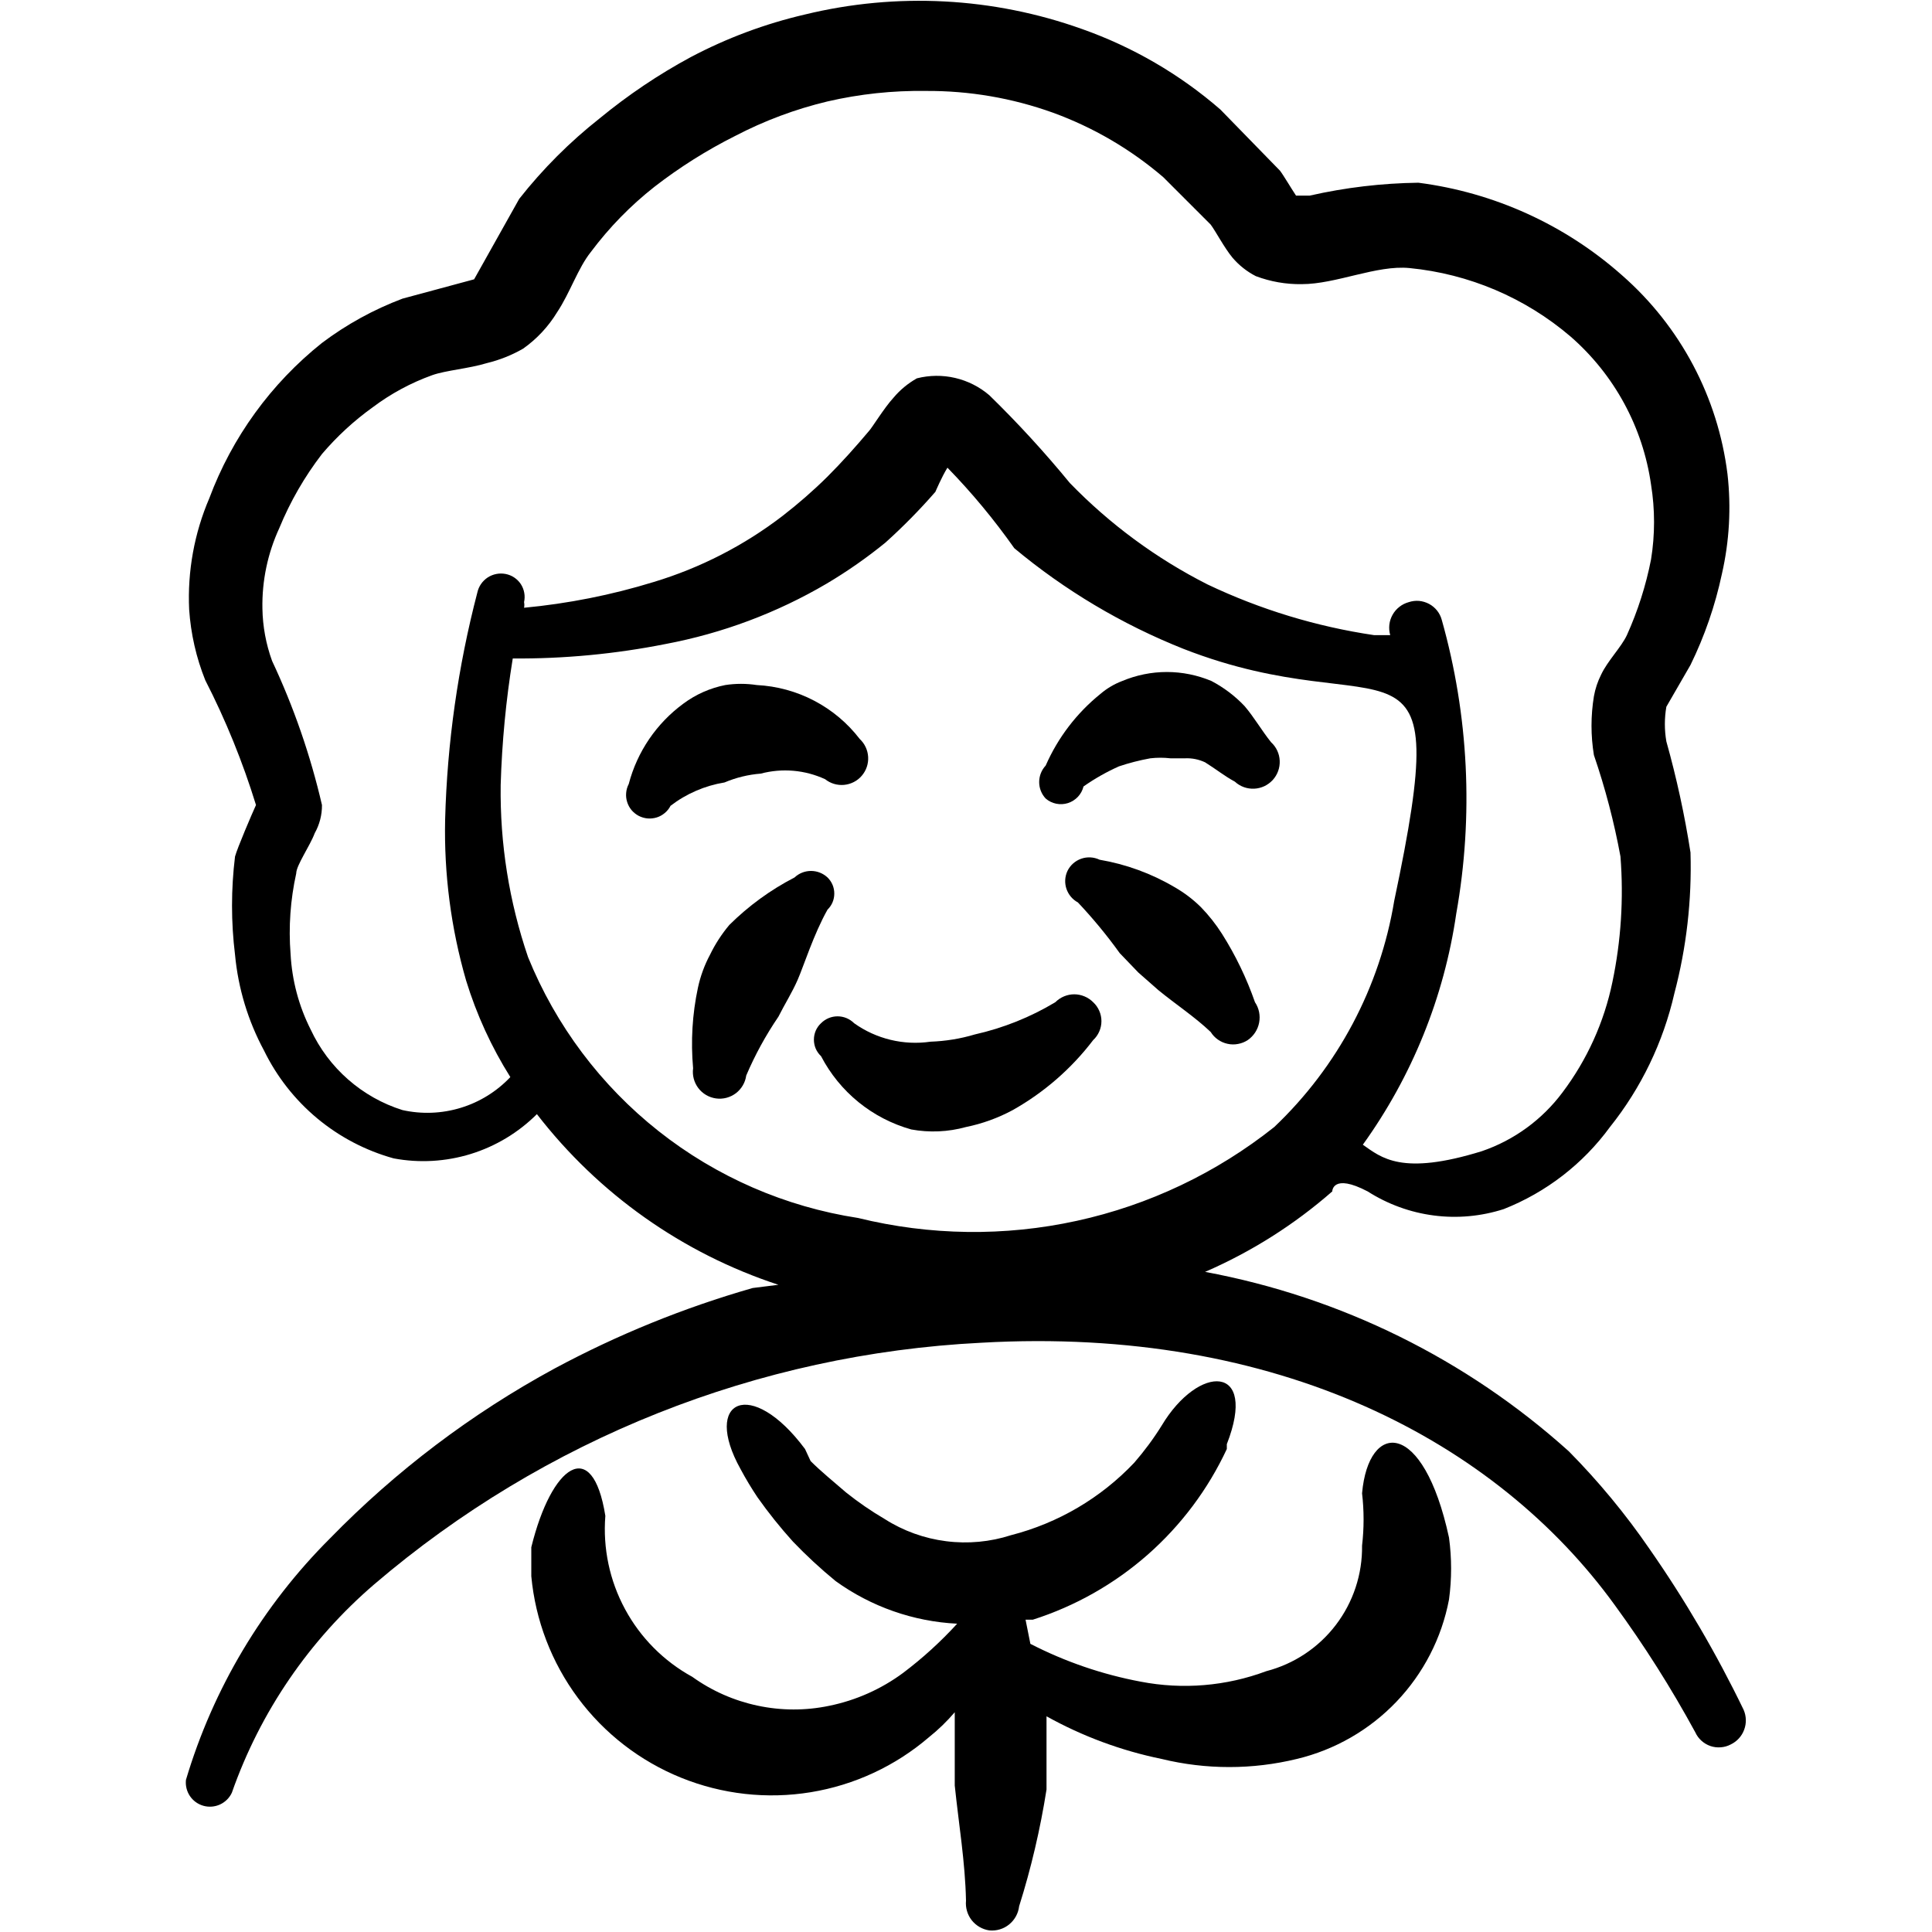
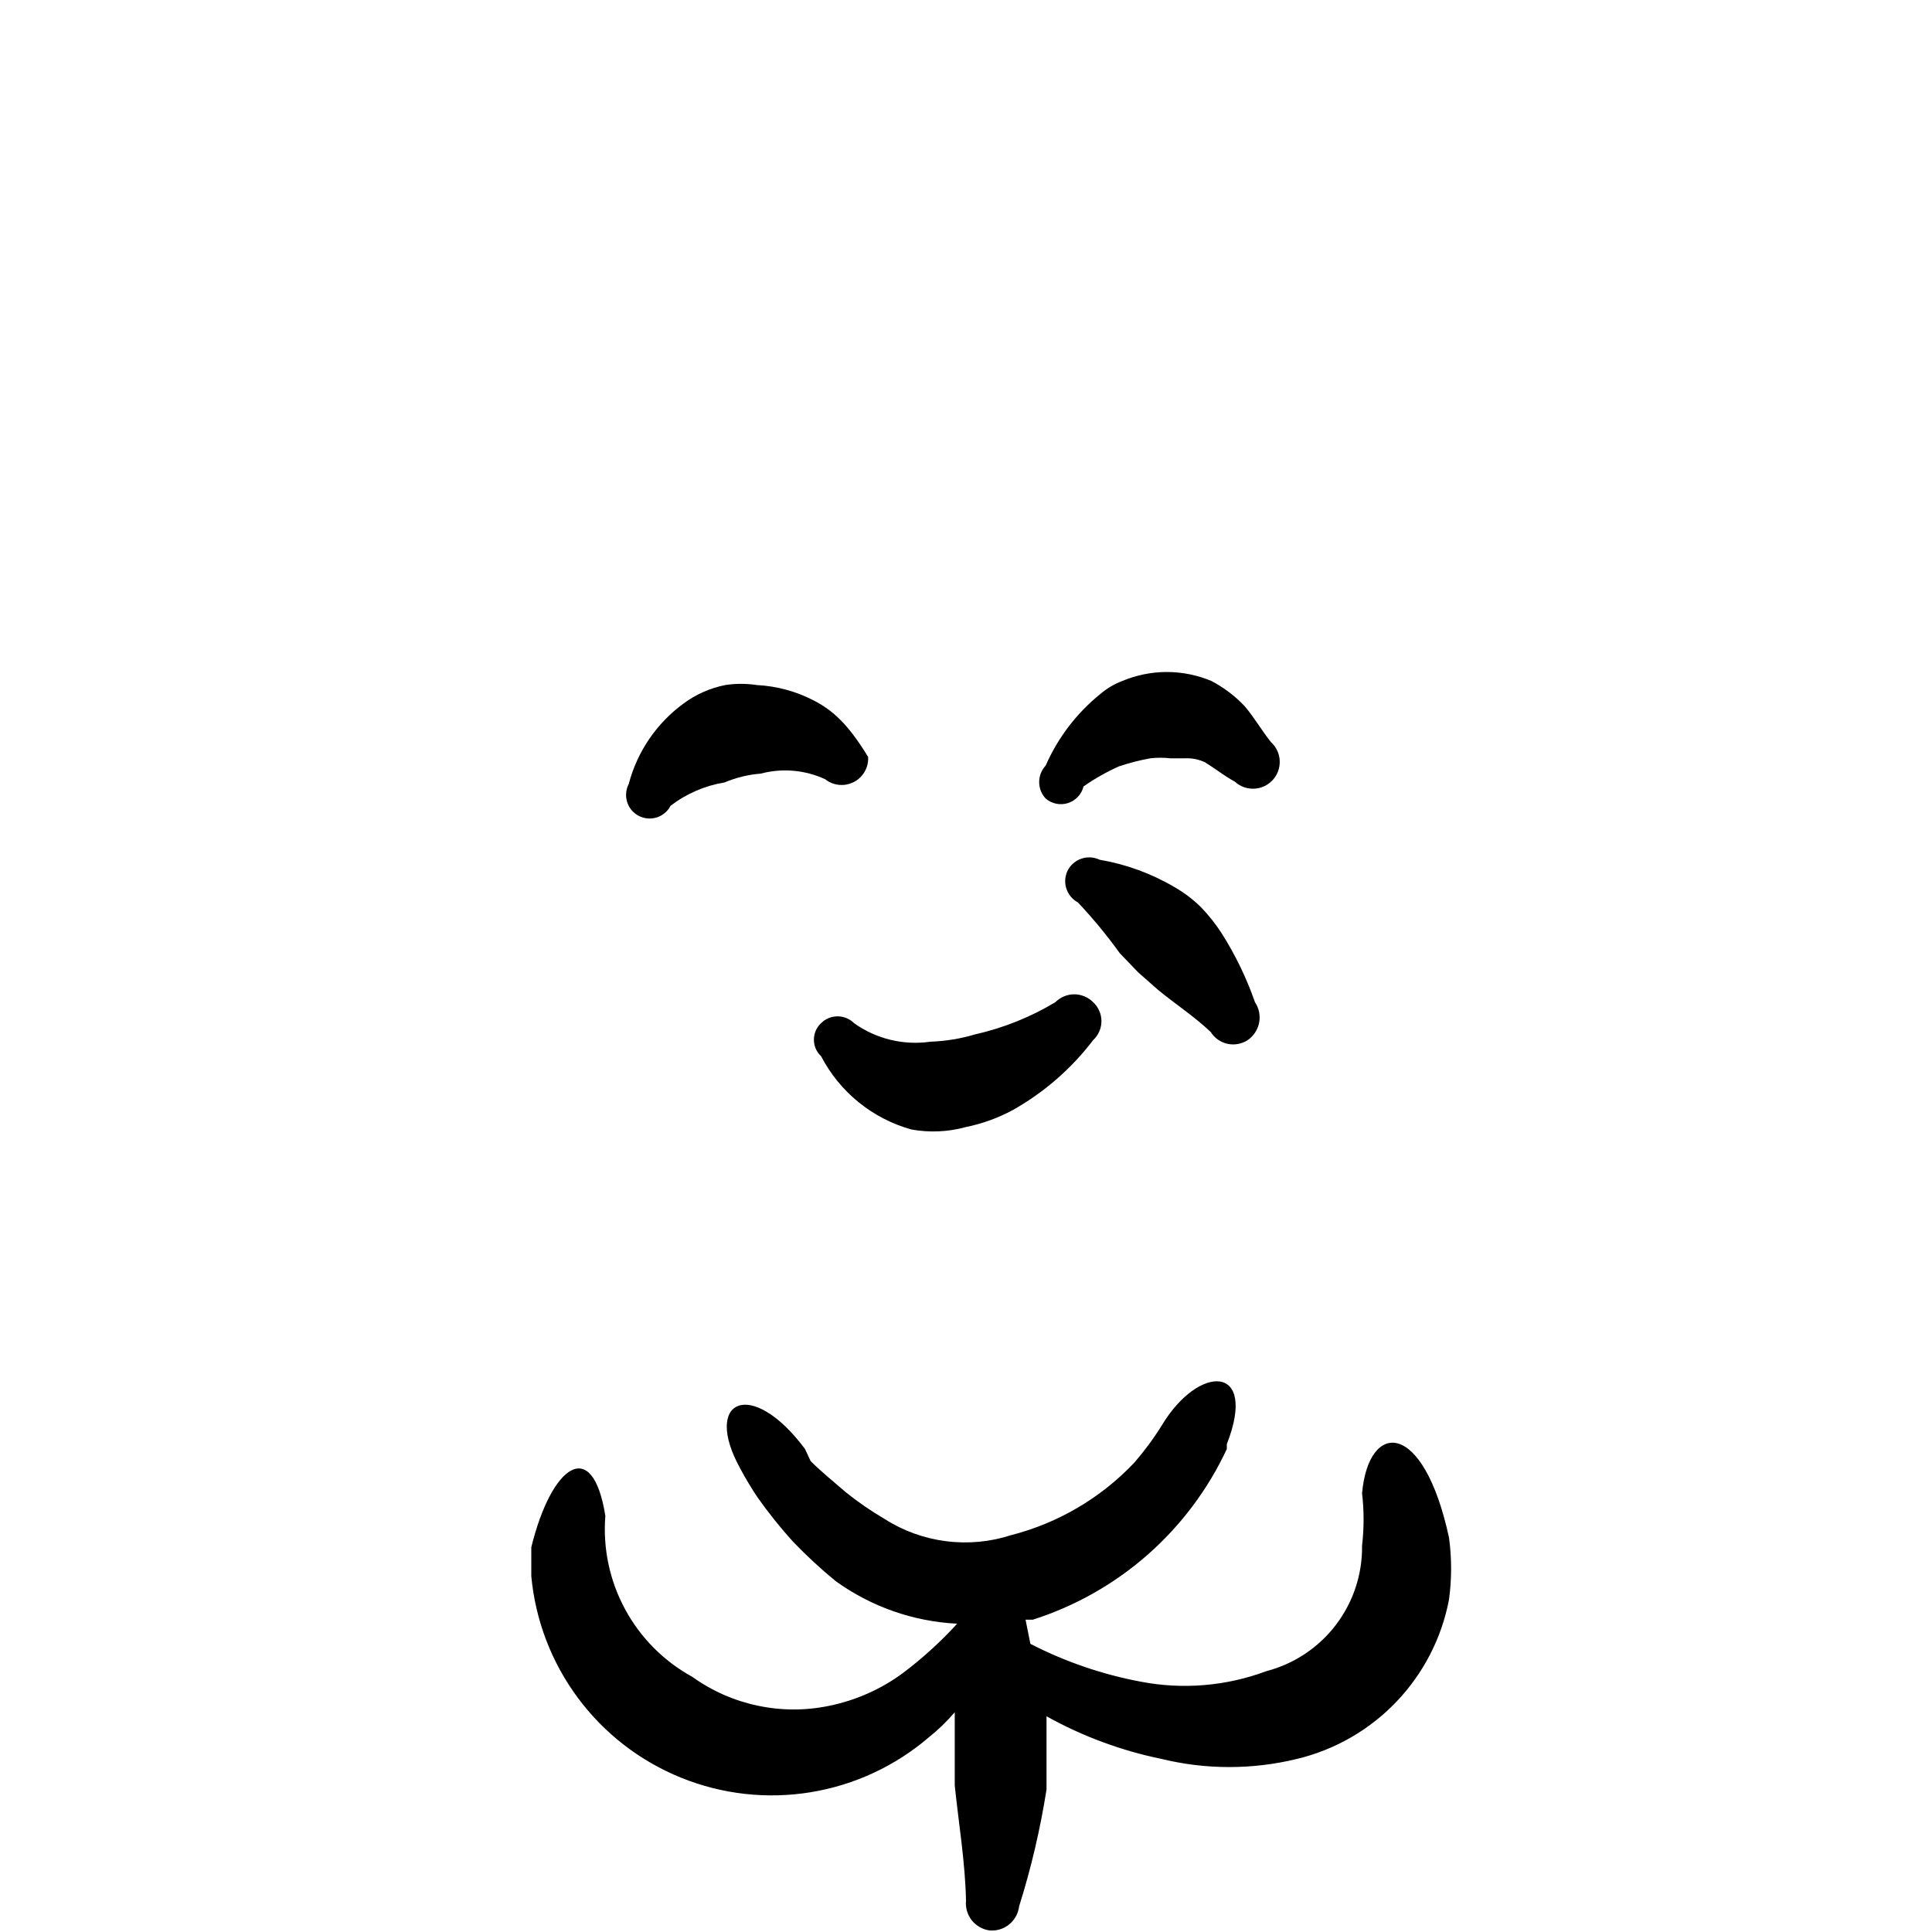
<svg xmlns="http://www.w3.org/2000/svg" width="40" height="40" viewBox="0 0 40 40" fill="none">
  <path fill-rule="evenodd" clip-rule="evenodd" d="M19.999 23.334C20.337 23.265 20.663 23.147 20.966 22.984C21.615 22.619 22.182 22.126 22.633 21.534C22.687 21.484 22.73 21.423 22.759 21.356C22.789 21.288 22.804 21.215 22.804 21.142C22.804 21.068 22.789 20.996 22.759 20.928C22.73 20.861 22.687 20.8 22.633 20.75C22.581 20.698 22.521 20.657 22.453 20.629C22.386 20.601 22.314 20.586 22.241 20.586C22.168 20.586 22.096 20.601 22.029 20.629C21.962 20.657 21.901 20.698 21.849 20.75C21.333 21.06 20.77 21.285 20.183 21.417C19.885 21.506 19.577 21.556 19.266 21.567C18.709 21.648 18.141 21.511 17.683 21.184C17.592 21.093 17.469 21.042 17.341 21.042C17.213 21.042 17.09 21.093 16.999 21.184C16.952 21.227 16.915 21.28 16.889 21.339C16.864 21.398 16.851 21.461 16.851 21.525C16.851 21.589 16.864 21.653 16.889 21.712C16.915 21.77 16.952 21.823 16.999 21.867C17.19 22.234 17.454 22.558 17.775 22.819C18.096 23.08 18.468 23.272 18.866 23.384C19.243 23.453 19.63 23.436 19.999 23.334Z" fill="black" />
-   <path fill-rule="evenodd" clip-rule="evenodd" d="M15.75 16.017C16.195 15.899 16.666 15.94 17.084 16.133C17.195 16.222 17.336 16.263 17.477 16.25C17.619 16.236 17.75 16.169 17.842 16.061C17.935 15.953 17.982 15.814 17.974 15.672C17.966 15.53 17.904 15.397 17.8 15.3C17.547 14.97 17.225 14.7 16.856 14.507C16.488 14.314 16.082 14.204 15.667 14.183C15.451 14.15 15.232 14.15 15.017 14.183C14.703 14.245 14.407 14.376 14.15 14.567C13.592 14.976 13.192 15.564 13.017 16.233C12.987 16.29 12.969 16.352 12.964 16.416C12.958 16.48 12.965 16.545 12.985 16.606C13.004 16.667 13.035 16.724 13.076 16.773C13.118 16.822 13.168 16.862 13.225 16.892C13.282 16.921 13.344 16.939 13.408 16.945C13.472 16.95 13.536 16.943 13.598 16.924C13.659 16.905 13.715 16.873 13.764 16.832C13.813 16.791 13.854 16.74 13.883 16.683C14.21 16.432 14.594 16.266 15 16.2C15.239 16.099 15.492 16.037 15.75 16.017Z" fill="black" />
+   <path fill-rule="evenodd" clip-rule="evenodd" d="M15.75 16.017C16.195 15.899 16.666 15.94 17.084 16.133C17.195 16.222 17.336 16.263 17.477 16.25C17.619 16.236 17.75 16.169 17.842 16.061C17.935 15.953 17.982 15.814 17.974 15.672C17.547 14.97 17.225 14.7 16.856 14.507C16.488 14.314 16.082 14.204 15.667 14.183C15.451 14.15 15.232 14.15 15.017 14.183C14.703 14.245 14.407 14.376 14.15 14.567C13.592 14.976 13.192 15.564 13.017 16.233C12.987 16.29 12.969 16.352 12.964 16.416C12.958 16.48 12.965 16.545 12.985 16.606C13.004 16.667 13.035 16.724 13.076 16.773C13.118 16.822 13.168 16.862 13.225 16.892C13.282 16.921 13.344 16.939 13.408 16.945C13.472 16.95 13.536 16.943 13.598 16.924C13.659 16.905 13.715 16.873 13.764 16.832C13.813 16.791 13.854 16.74 13.883 16.683C14.21 16.432 14.594 16.266 15 16.2C15.239 16.099 15.492 16.037 15.75 16.017Z" fill="black" />
  <path fill-rule="evenodd" clip-rule="evenodd" d="M22.433 16.283C22.663 16.121 22.909 15.982 23.166 15.867C23.379 15.795 23.596 15.74 23.816 15.7C23.955 15.684 24.095 15.684 24.233 15.7H24.533C24.677 15.693 24.82 15.722 24.95 15.783C25.166 15.917 25.35 16.067 25.566 16.183C25.62 16.233 25.683 16.271 25.751 16.296C25.82 16.321 25.892 16.332 25.965 16.329C26.038 16.326 26.109 16.308 26.175 16.278C26.241 16.247 26.3 16.203 26.35 16.15C26.399 16.096 26.437 16.034 26.462 15.965C26.487 15.897 26.498 15.824 26.495 15.751C26.492 15.679 26.475 15.607 26.444 15.541C26.413 15.475 26.37 15.416 26.316 15.367C26.116 15.117 25.966 14.85 25.766 14.617C25.568 14.408 25.337 14.234 25.083 14.1C24.79 13.977 24.476 13.913 24.158 13.913C23.84 13.913 23.526 13.977 23.233 14.1C23.069 14.162 22.916 14.253 22.783 14.367C22.292 14.763 21.903 15.272 21.65 15.85C21.563 15.943 21.515 16.065 21.515 16.192C21.515 16.319 21.563 16.441 21.65 16.533C21.712 16.587 21.787 16.623 21.868 16.64C21.949 16.656 22.032 16.652 22.111 16.627C22.189 16.602 22.26 16.557 22.317 16.497C22.373 16.437 22.413 16.363 22.433 16.283Z" fill="black" />
  <path fill-rule="evenodd" clip-rule="evenodd" d="M25.3 19.334C25.174 19.136 25.029 18.952 24.866 18.784C24.702 18.621 24.517 18.481 24.317 18.367C23.839 18.085 23.313 17.893 22.767 17.8C22.647 17.743 22.51 17.735 22.385 17.779C22.26 17.823 22.157 17.914 22.1 18.034C22.046 18.149 22.039 18.281 22.079 18.401C22.12 18.522 22.204 18.623 22.317 18.684C22.628 19.014 22.918 19.365 23.183 19.734L23.567 20.134L23.983 20.5C24.35 20.8 24.733 21.05 25.067 21.367C25.105 21.429 25.156 21.482 25.216 21.524C25.276 21.566 25.344 21.596 25.415 21.611C25.486 21.627 25.56 21.628 25.632 21.614C25.704 21.601 25.772 21.574 25.833 21.534C25.956 21.449 26.041 21.319 26.069 21.173C26.097 21.026 26.067 20.874 25.983 20.75C25.81 20.254 25.581 19.778 25.3 19.334Z" fill="black" />
-   <path fill-rule="evenodd" clip-rule="evenodd" d="M17.133 18.167C17.04 18.08 16.918 18.032 16.791 18.032C16.664 18.032 16.542 18.08 16.45 18.167C15.952 18.424 15.497 18.756 15.1 19.15C14.942 19.338 14.807 19.546 14.7 19.767C14.585 19.982 14.501 20.212 14.45 20.45C14.333 20.997 14.3 21.559 14.35 22.117C14.33 22.263 14.369 22.41 14.458 22.528C14.547 22.645 14.679 22.722 14.825 22.742C14.97 22.762 15.118 22.723 15.236 22.634C15.353 22.544 15.43 22.413 15.45 22.267C15.632 21.84 15.855 21.433 16.116 21.05C16.25 20.783 16.4 20.55 16.516 20.283C16.633 20.017 16.85 19.333 17.133 18.833C17.177 18.79 17.213 18.738 17.237 18.681C17.261 18.624 17.273 18.562 17.273 18.5C17.273 18.438 17.261 18.377 17.237 18.319C17.213 18.262 17.177 18.21 17.133 18.167Z" fill="black" />
  <path fill-rule="evenodd" clip-rule="evenodd" d="M28.2 30.917C28.242 31.277 28.242 31.64 28.2 32C28.208 32.593 28.017 33.171 27.657 33.643C27.298 34.114 26.79 34.451 26.217 34.6C25.386 34.91 24.487 34.985 23.617 34.817C22.822 34.668 22.052 34.404 21.333 34.034L21.233 33.534H21.383C22.261 33.254 23.07 32.796 23.762 32.188C24.453 31.579 25.011 30.835 25.4 30V29.9C26.05 28.234 24.817 28.234 24.05 29.517C23.882 29.787 23.692 30.043 23.483 30.284C22.792 31.014 21.908 31.534 20.933 31.784C20.5 31.924 20.04 31.967 19.588 31.909C19.136 31.852 18.701 31.695 18.317 31.45C18.037 31.286 17.77 31.102 17.517 30.9C17.267 30.684 17 30.467 16.783 30.25L16.667 30C15.55 28.5 14.533 28.984 15.333 30.417C15.44 30.617 15.557 30.812 15.683 31C15.909 31.32 16.154 31.626 16.417 31.917C16.695 32.207 16.989 32.479 17.3 32.734C18.036 33.265 18.91 33.572 19.817 33.617C19.477 33.989 19.103 34.33 18.7 34.634C18.245 34.971 17.722 35.204 17.167 35.317C16.679 35.419 16.175 35.418 15.687 35.314C15.199 35.211 14.738 35.008 14.333 34.717C13.744 34.394 13.26 33.908 12.941 33.316C12.621 32.725 12.48 32.054 12.533 31.384C12.267 29.717 11.417 30.334 11 32.034V32.634C11.085 33.547 11.419 34.419 11.966 35.155C12.513 35.891 13.252 36.462 14.102 36.806C14.952 37.15 15.88 37.254 16.785 37.106C17.69 36.958 18.537 36.564 19.233 35.967C19.427 35.812 19.606 35.639 19.767 35.45V36.967C19.85 37.767 19.983 38.55 20 39.35C19.986 39.495 20.028 39.641 20.118 39.756C20.208 39.87 20.339 39.946 20.483 39.967C20.631 39.981 20.779 39.937 20.894 39.843C21.009 39.749 21.083 39.614 21.1 39.467C21.349 38.677 21.538 37.869 21.667 37.05V36V35.534C22.411 35.948 23.215 36.246 24.05 36.417C24.97 36.641 25.93 36.641 26.85 36.417C27.637 36.229 28.353 35.817 28.912 35.232C29.471 34.646 29.849 33.912 30 33.117C30.058 32.691 30.058 32.259 30 31.834C29.467 29.367 28.333 29.417 28.2 30.917Z" fill="black" />
-   <path fill-rule="evenodd" clip-rule="evenodd" d="M36.1 35.4C35.539 34.239 34.887 33.124 34.15 32.067C33.655 31.346 33.097 30.672 32.483 30.05C30.363 28.14 27.756 26.854 24.95 26.333C25.908 25.917 26.797 25.355 27.583 24.667C27.583 24.667 27.583 24.283 28.316 24.667C28.73 24.931 29.197 25.102 29.684 25.165C30.171 25.229 30.666 25.183 31.133 25.033C32.012 24.686 32.775 24.097 33.333 23.333C33.98 22.523 34.435 21.577 34.666 20.567C34.917 19.616 35.029 18.633 35 17.65C34.879 16.874 34.712 16.106 34.5 15.35C34.459 15.113 34.459 14.871 34.5 14.633L35 13.767C35.293 13.168 35.511 12.536 35.65 11.883C35.805 11.206 35.844 10.507 35.766 9.817C35.568 8.223 34.791 6.758 33.583 5.7C32.402 4.652 30.933 3.985 29.366 3.783C28.609 3.793 27.855 3.882 27.116 4.05H26.833C26.733 3.9 26.566 3.617 26.5 3.533L25.266 2.267C24.424 1.536 23.451 0.971 22.4 0.6C20.559 -0.058 18.566 -0.162 16.666 0.3C15.842 0.491 15.047 0.788 14.3 1.183C13.632 1.543 13.002 1.968 12.416 2.45C11.797 2.938 11.238 3.497 10.75 4.117L9.816 5.783L8.333 6.183C7.737 6.408 7.175 6.716 6.666 7.1C5.611 7.941 4.805 9.053 4.333 10.317C4.022 11.042 3.88 11.828 3.916 12.617C3.95 13.12 4.062 13.615 4.25 14.083C4.675 14.912 5.026 15.777 5.3 16.667C5.216 16.85 4.916 17.55 4.866 17.733C4.783 18.409 4.783 19.091 4.866 19.767C4.931 20.462 5.135 21.136 5.466 21.75C5.73 22.291 6.106 22.77 6.568 23.155C7.031 23.54 7.57 23.822 8.15 23.983C8.681 24.083 9.229 24.051 9.746 23.892C10.263 23.732 10.733 23.449 11.116 23.067C12.392 24.719 14.133 25.95 16.116 26.6L15.583 26.667C14.161 27.074 12.786 27.633 11.483 28.333C9.765 29.265 8.197 30.451 6.833 31.85C5.438 33.242 4.412 34.961 3.85 36.85C3.837 36.968 3.866 37.087 3.932 37.185C3.998 37.283 4.097 37.355 4.212 37.387C4.326 37.419 4.447 37.409 4.555 37.36C4.663 37.31 4.75 37.224 4.8 37.117C5.386 35.444 6.404 33.955 7.75 32.8C11.271 29.79 15.69 28.032 20.316 27.8C26.466 27.45 30.983 29.85 33.433 33.233C34.046 34.073 34.603 34.953 35.1 35.867C35.13 35.933 35.173 35.992 35.227 36.04C35.281 36.089 35.344 36.126 35.413 36.15C35.481 36.173 35.554 36.182 35.626 36.176C35.699 36.171 35.769 36.151 35.833 36.117C35.962 36.055 36.062 35.946 36.111 35.812C36.161 35.679 36.157 35.531 36.1 35.4ZM8.333 22.983C7.918 22.853 7.535 22.637 7.208 22.35C6.88 22.063 6.617 21.711 6.433 21.317C6.186 20.829 6.045 20.296 6.016 19.75C5.972 19.192 6.012 18.63 6.133 18.083C6.133 17.917 6.416 17.517 6.516 17.25C6.616 17.072 6.668 16.871 6.666 16.667C6.428 15.639 6.082 14.639 5.633 13.683C5.507 13.336 5.439 12.97 5.433 12.6C5.422 12.025 5.542 11.455 5.783 10.933C6.008 10.385 6.305 9.87 6.666 9.4C6.976 9.036 7.328 8.711 7.716 8.433C8.092 8.15 8.507 7.926 8.95 7.767C9.233 7.667 9.7 7.633 10.083 7.517C10.346 7.453 10.599 7.352 10.833 7.217C11.115 7.017 11.353 6.762 11.533 6.467C11.8 6.067 11.966 5.55 12.233 5.217C12.611 4.711 13.054 4.257 13.55 3.867C14.07 3.464 14.628 3.112 15.216 2.817C15.823 2.5 16.467 2.259 17.133 2.1C17.799 1.946 18.482 1.873 19.166 1.883C20.064 1.877 20.955 2.029 21.8 2.333C22.635 2.637 23.408 3.089 24.083 3.667L25.066 4.65C25.166 4.783 25.35 5.133 25.516 5.333C25.651 5.492 25.815 5.622 26 5.717C26.303 5.831 26.625 5.888 26.95 5.883C27.666 5.883 28.5 5.483 29.183 5.55C30.413 5.67 31.577 6.164 32.516 6.967C33.422 7.756 34.014 8.844 34.183 10.033C34.266 10.547 34.266 11.07 34.183 11.583C34.077 12.123 33.909 12.649 33.683 13.15C33.566 13.4 33.283 13.683 33.15 13.967C33.078 14.109 33.028 14.26 33 14.417C32.934 14.82 32.934 15.231 33 15.633C33.235 16.319 33.419 17.021 33.55 17.733C33.618 18.604 33.562 19.479 33.383 20.333C33.212 21.162 32.859 21.941 32.35 22.617C31.929 23.181 31.348 23.605 30.683 23.833C29.016 24.35 28.6 23.967 28.216 23.7C29.235 22.284 29.899 20.643 30.15 18.917C30.511 16.892 30.408 14.812 29.85 12.833C29.831 12.763 29.798 12.698 29.753 12.641C29.707 12.584 29.651 12.537 29.587 12.503C29.523 12.469 29.453 12.448 29.381 12.441C29.308 12.435 29.235 12.444 29.166 12.467C29.096 12.486 29.03 12.519 28.973 12.564C28.915 12.609 28.867 12.665 28.832 12.728C28.796 12.792 28.773 12.862 28.765 12.934C28.757 13.007 28.763 13.08 28.783 13.15C28.783 13.15 28.783 13.15 28.45 13.15C27.254 12.973 26.091 12.619 25 12.1C23.94 11.563 22.977 10.853 22.15 10C21.628 9.364 21.072 8.757 20.483 8.183C20.28 8.009 20.037 7.886 19.776 7.825C19.515 7.764 19.243 7.767 18.983 7.833C18.799 7.937 18.635 8.072 18.5 8.233C18.3 8.45 18.05 8.867 17.983 8.933C17.716 9.25 17.433 9.567 17.133 9.867C16.839 10.158 16.527 10.43 16.2 10.683C15.401 11.296 14.497 11.759 13.533 12.05C12.659 12.319 11.76 12.497 10.85 12.583C10.858 12.545 10.858 12.505 10.85 12.467C10.864 12.403 10.866 12.337 10.854 12.273C10.843 12.209 10.818 12.148 10.783 12.093C10.747 12.039 10.7 11.992 10.646 11.956C10.592 11.92 10.53 11.895 10.466 11.883C10.338 11.859 10.206 11.885 10.097 11.956C9.988 12.028 9.911 12.139 9.883 12.267C9.482 13.803 9.258 15.38 9.216 16.967C9.191 18.093 9.337 19.218 9.65 20.3C9.866 21.004 10.174 21.677 10.566 22.3C10.285 22.597 9.931 22.817 9.54 22.936C9.148 23.056 8.733 23.072 8.333 22.983ZM17.766 25.217C16.257 24.985 14.834 24.366 13.636 23.419C12.439 22.473 11.507 21.231 10.933 19.817C10.541 18.669 10.349 17.463 10.366 16.25C10.392 15.373 10.475 14.499 10.616 13.633C11.679 13.641 12.74 13.54 13.783 13.333C14.958 13.111 16.085 12.689 17.116 12.083C17.542 11.83 17.949 11.546 18.333 11.233C18.698 10.904 19.043 10.554 19.366 10.183C19.366 10.183 19.5 9.867 19.616 9.683C20.121 10.201 20.583 10.759 21 11.35C22.049 12.225 23.231 12.928 24.5 13.433C28.766 15.1 30.15 12.583 28.866 18.65C28.57 20.44 27.698 22.084 26.383 23.333C25.186 24.285 23.787 24.95 22.294 25.276C20.8 25.603 19.251 25.582 17.766 25.217Z" fill="black" />
</svg>